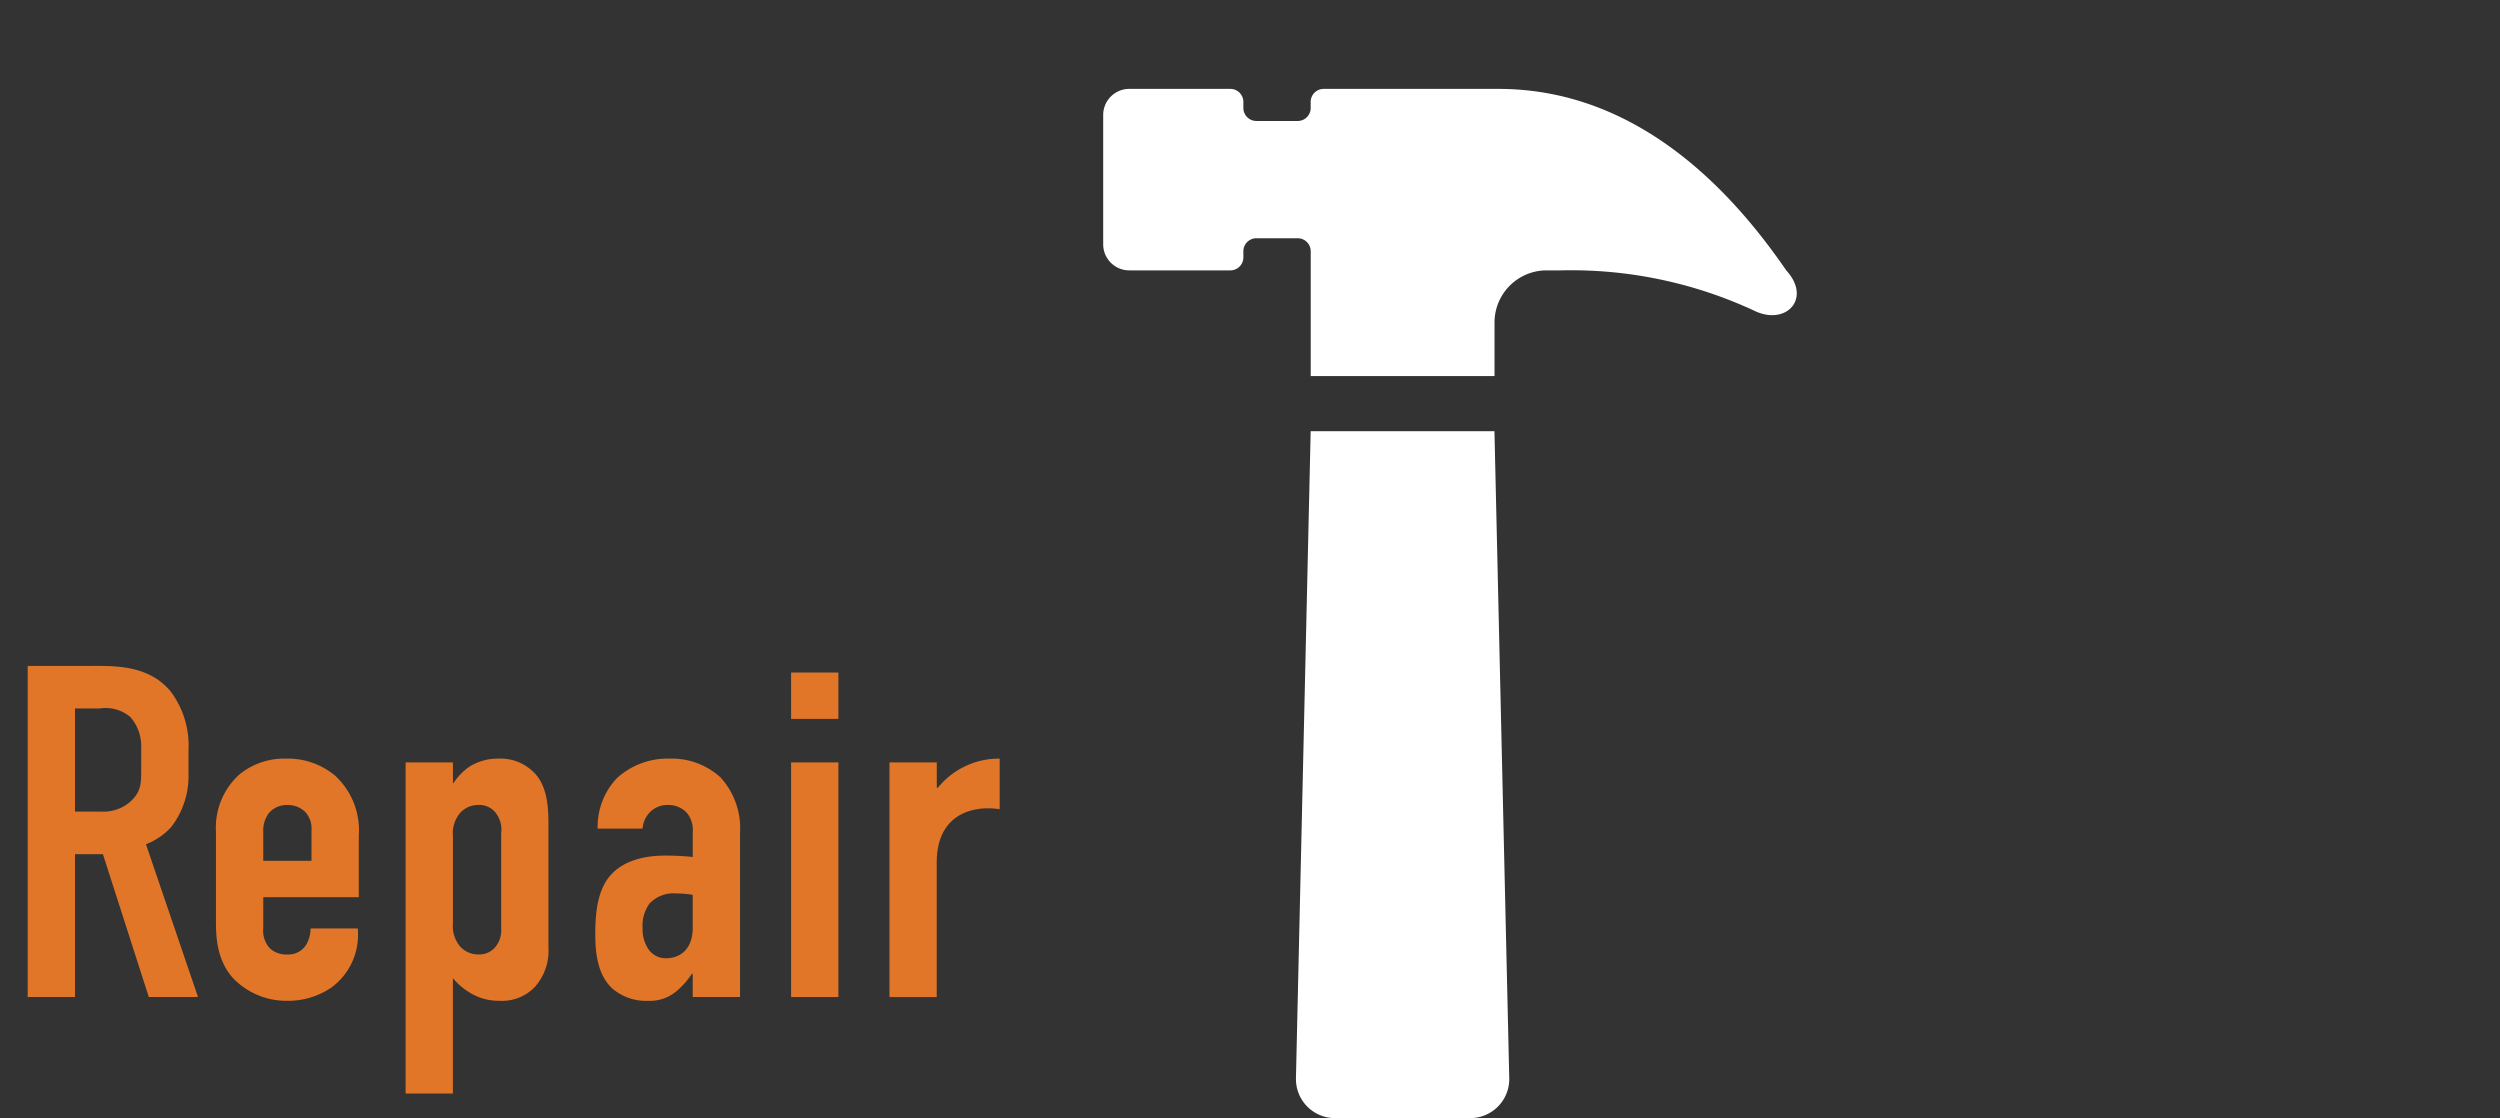
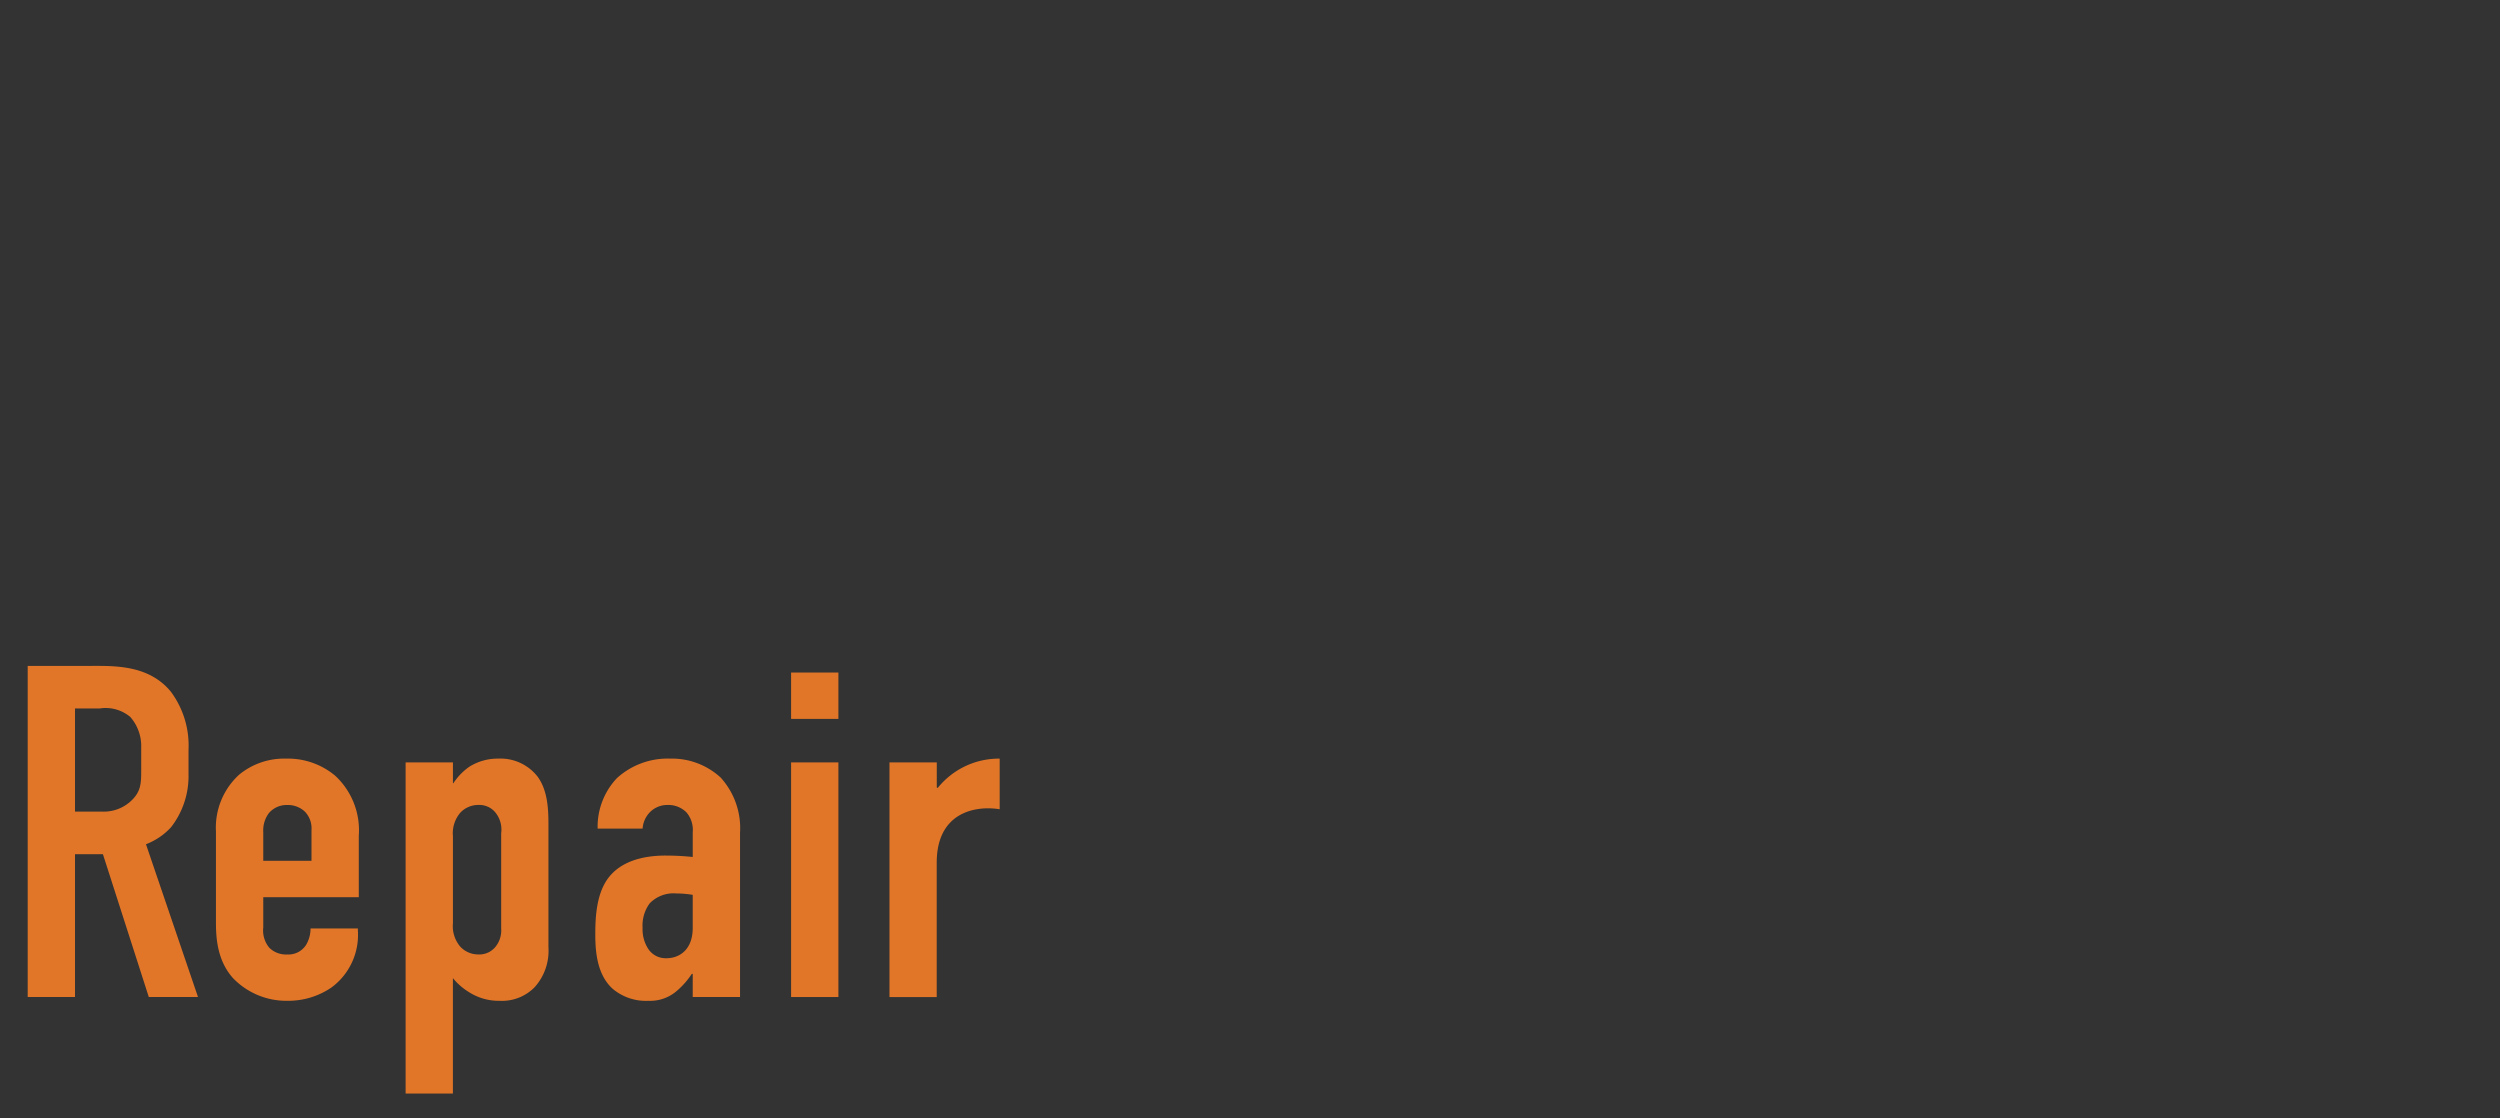
<svg xmlns="http://www.w3.org/2000/svg" viewBox="0 0 270 120.756">
  <rect x="0" y="0" width="270" height="120.756" fill="#333333" stroke="none" />
  <defs>
    <style>
      .cls-1 {
        fill: #fff;
      }

      .cls-2 {
        fill: #e27628;
      }

      .cls-3 {
        fill: none;
      }
    </style>
  </defs>
  <g id="レイヤー_2" data-name="レイヤー 2">
    <g id="text">
      <g>
-         <path class="cls-1" d="M192.915,29.2c-5.458-7.937-15.628-19.6-31.093-19.6H142.961a1.408,1.408,0,0,0-1.408,1.4v.665a1.4,1.4,0,0,1-1.4,1.4h-4.464a1.406,1.406,0,0,1-1.405-1.4V11a1.408,1.408,0,0,0-1.407-1.4h-10.92a2.817,2.817,0,0,0-2.812,2.816V26.385a2.814,2.814,0,0,0,2.812,2.815h10.92a1.407,1.407,0,0,0,1.407-1.4v-.662a1.406,1.406,0,0,1,1.405-1.407h4.464a1.406,1.406,0,0,1,1.405,1.407V40.615h19.851V34.828a5.628,5.628,0,0,1,5.624-5.628H168.6a46.884,46.884,0,0,1,21.092,4.465C193.01,35.089,195.645,32.179,192.915,29.2Z" />
-         <path class="cls-1" d="M158.779,120.756a4.218,4.218,0,0,0,4.22-4.315L161.4,46.568H141.553l-1.591,69.873a4.218,4.218,0,0,0,4.217,4.315Z" />
-       </g>
+         </g>
      <g>
        <path class="cls-2" d="M9.685,71.918c2.6,0,6.385-.153,8.787,2.81a9.754,9.754,0,0,1,1.889,6.233v2.707a8.97,8.97,0,0,1-1.889,5.671,7.108,7.108,0,0,1-2.708,1.839l5.62,16.5H16.07L11.115,92.251H8.1v15.428H2.992V71.918ZM8.1,87.653h2.912a4.317,4.317,0,0,0,3.166-1.175c1.022-.971,1.073-1.839,1.073-3.218V80.705a4.763,4.763,0,0,0-1.175-3.269,4.141,4.141,0,0,0-3.32-.92H8.1Z" />
        <path class="cls-2" d="M28.432,100.169a2.9,2.9,0,0,0,.664,2.2,2.584,2.584,0,0,0,1.941.715,2.259,2.259,0,0,0,2.044-1.073,3.539,3.539,0,0,0,.46-1.737h5.108v.2a7.052,7.052,0,0,1-2.86,6.181,8.285,8.285,0,0,1-4.752,1.431,7.989,7.989,0,0,1-5.875-2.453c-1.787-1.992-1.839-4.6-1.839-6.13V89.8a7.742,7.742,0,0,1,2.5-6.131,7.633,7.633,0,0,1,5.059-1.737,7.948,7.948,0,0,1,5.312,1.84,8.026,8.026,0,0,1,2.555,6.488V96.9H28.432Zm5.211-7.2v-3.32a2.618,2.618,0,0,0-.715-1.993,2.662,2.662,0,0,0-1.891-.715,2.523,2.523,0,0,0-1.992.868,3.1,3.1,0,0,0-.613,2.044v3.116Z" />
        <path class="cls-2" d="M48.916,84.588h.051A6.415,6.415,0,0,1,50.7,82.8a5.766,5.766,0,0,1,3.117-.869,5.078,5.078,0,0,1,4.241,1.942c1.123,1.532,1.174,3.627,1.174,5.262v13.18a5.876,5.876,0,0,1-1.481,4.291,4.93,4.93,0,0,1-3.781,1.482,5.99,5.99,0,0,1-3.371-.971,6.737,6.737,0,0,1-1.686-1.482V118.1H43.807V82.34h5.109Zm0,15.121a3.414,3.414,0,0,0,.816,2.555,2.663,2.663,0,0,0,1.942.817,2.249,2.249,0,0,0,1.789-.766,2.806,2.806,0,0,0,.664-2.044V90a2.933,2.933,0,0,0-.664-2.3,2.249,2.249,0,0,0-1.789-.766,2.663,2.663,0,0,0-1.942.817,3.414,3.414,0,0,0-.816,2.555Z" />
        <path class="cls-2" d="M74.814,105.176h-.1a8.542,8.542,0,0,1-1.738,1.941,4.4,4.4,0,0,1-2.963.971,5.579,5.579,0,0,1-3.882-1.329c-1.584-1.481-1.839-3.78-1.839-5.823,0-1.84.1-4.6,1.583-6.335,1.687-1.993,4.547-2.2,6.028-2.2a28.842,28.842,0,0,1,2.912.153V89.9a2.9,2.9,0,0,0-.664-2.146,2.731,2.731,0,0,0-2.043-.817,2.626,2.626,0,0,0-2.044.919,2.793,2.793,0,0,0-.664,1.635H64.546a7.631,7.631,0,0,1,2.095-5.466,8.149,8.149,0,0,1,5.721-2.095,7.786,7.786,0,0,1,5.466,2.044,8.122,8.122,0,0,1,2.095,5.977v17.727H74.814Zm0-8.532a11.046,11.046,0,0,0-1.788-.153,3.569,3.569,0,0,0-2.86,1.073,4.024,4.024,0,0,0-.767,2.656,3.868,3.868,0,0,0,.511,2.095,2.254,2.254,0,0,0,2.043,1.175c1.533,0,2.861-1.022,2.861-3.27Z" />
        <path class="cls-2" d="M90.547,72.634V77.64H85.439V72.634ZM85.439,82.34h5.108v25.339H85.439Z" />
        <path class="cls-2" d="M101.172,82.34v2.708l.1.051a8.488,8.488,0,0,1,6.693-3.168V87.4c-2.453-.409-6.8.2-6.8,5.772v14.509H96.063V82.34Z" />
      </g>
      <rect class="cls-3" width="270" height="120" />
    </g>
  </g>
</svg>